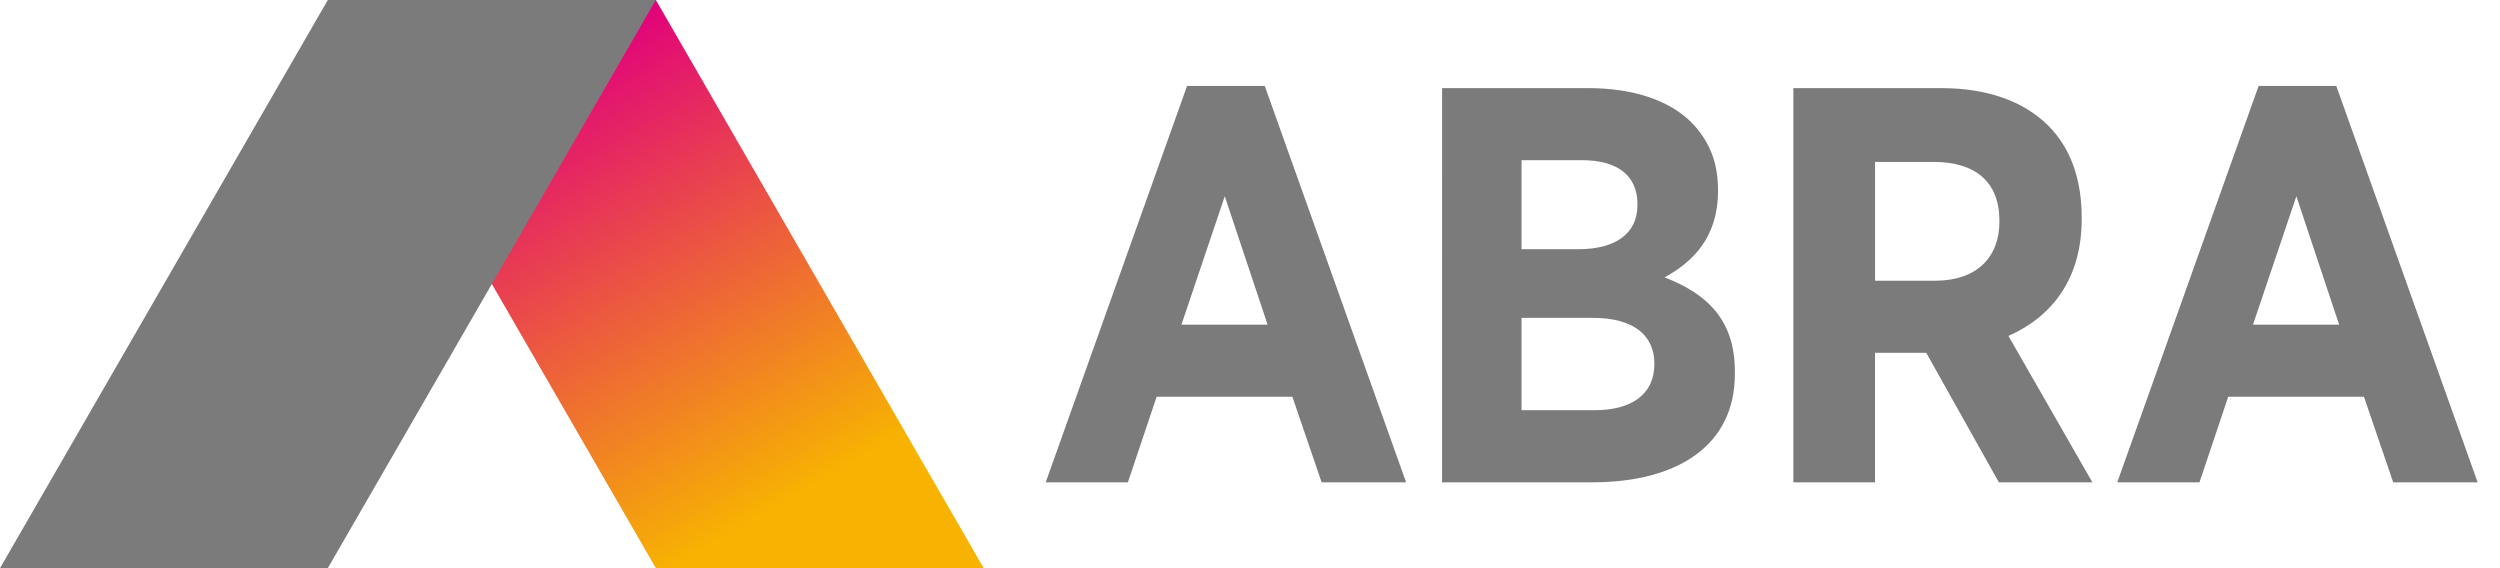
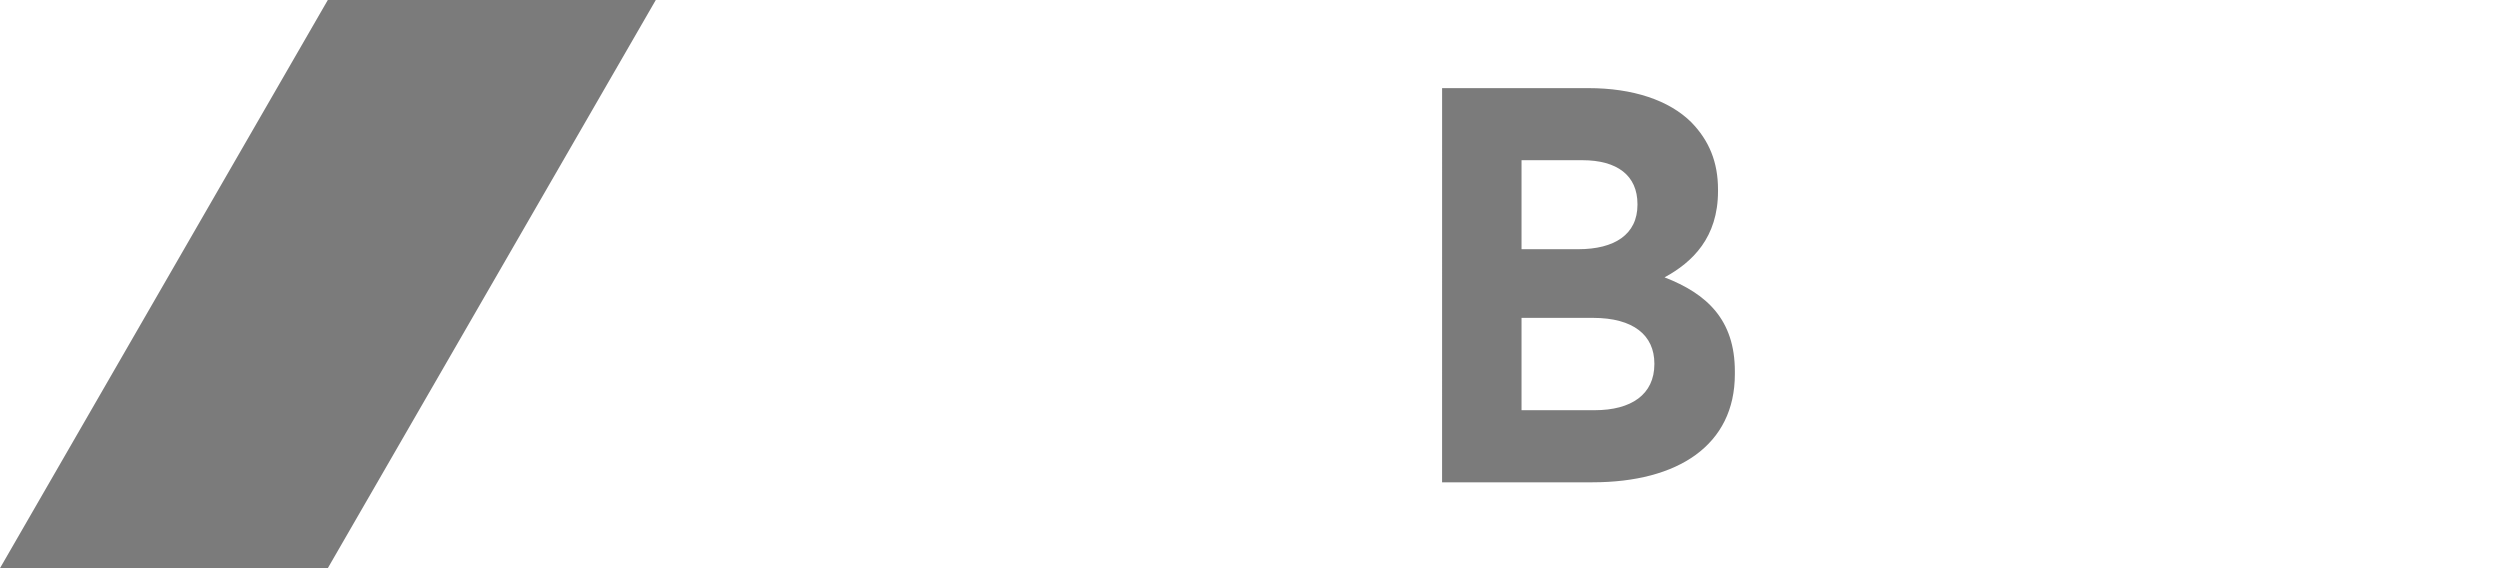
<svg xmlns="http://www.w3.org/2000/svg" width="100%" height="100%" viewBox="0 0 88 20" version="1.1" xml:space="preserve" style="fill-rule:evenodd;clip-rule:evenodd;stroke-linejoin:round;stroke-miterlimit:2;">
  <g id="logotype">
    <path d="M50.762,3.102L55.916,3.102C57.461,3.102 58.751,3.519 59.542,4.312C60.157,4.947 60.474,5.7 60.474,6.671L60.474,6.73C60.474,8.356 59.581,9.227 58.592,9.763C60.077,10.338 61.067,11.249 61.067,13.072L61.067,13.171C61.067,15.668 59.066,16.977 56.055,16.977L50.761,16.977L50.762,3.102ZM56.072,11.189L53.558,11.189L53.558,14.439L56.132,14.439C57.422,14.439 58.234,13.886 58.234,12.816L58.234,12.796C58.233,11.803 57.5,11.189 56.072,11.189ZM57.639,7.185C57.639,6.175 56.925,5.639 55.696,5.639L53.558,5.639L53.558,8.772L55.557,8.772C56.827,8.772 57.639,8.256 57.639,7.207L57.639,7.185Z" style="fill:rgb(123,123,123);" />
-     <path d="M63.126,3.102L68.341,3.102C69.944,3.102 71.234,3.558 72.106,4.431C72.86,5.184 73.275,6.273 73.275,7.642L73.275,7.721C73.275,9.82 72.223,11.151 70.697,11.824L73.652,16.978L70.36,16.978L67.804,12.419L66.001,12.419L66.001,16.978L63.126,16.978L63.126,3.102ZM68.122,9.881C69.588,9.881 70.38,9.049 70.38,7.8L70.38,7.781C70.38,6.393 69.528,5.7 68.062,5.7L66.002,5.7L66.002,9.881L68.122,9.881Z" style="fill:rgb(123,123,123);" />
-     <path d="M79.504,3.024L82.237,3.024L87.213,16.977L84.24,16.977L83.211,13.965L78.433,13.965L77.422,16.977L74.528,16.977L79.504,3.024ZM82.337,11.428L80.832,6.908L79.305,11.428L82.337,11.428Z" style="fill:rgb(123,123,123);" />
-     <path d="M41.785,3.024L44.519,3.024L49.495,16.977L46.521,16.977L45.491,13.965L40.714,13.965L39.702,16.977L36.809,16.977L41.785,3.024ZM44.619,11.428L43.112,6.908L41.587,11.428L44.619,11.428Z" style="fill:rgb(123,123,123);" />
  </g>
  <g transform="matrix(-1,0,0,1,34.626,0)">
-     <path d="M11.539,0L23.084,0L11.539,19.999L0,19.999L11.539,0Z" style="fill:url(#_Linear1);" />
-   </g>
+     </g>
  <path d="M11.539,0L23.084,0L11.539,19.999L0,19.999L11.539,0Z" style="fill:rgb(123,123,123);" />
  <defs>
    <linearGradient id="_Linear1" x1="0" y1="0" x2="1" y2="0" gradientUnits="userSpaceOnUse" gradientTransform="matrix(8.783,-15.223,-15.223,-8.783,2.756,15.223)">
      <stop offset="0" style="stop-color:rgb(247,178,2);stop-opacity:1" />
      <stop offset="1" style="stop-color:rgb(225,2,123);stop-opacity:1" />
    </linearGradient>
  </defs>
</svg>